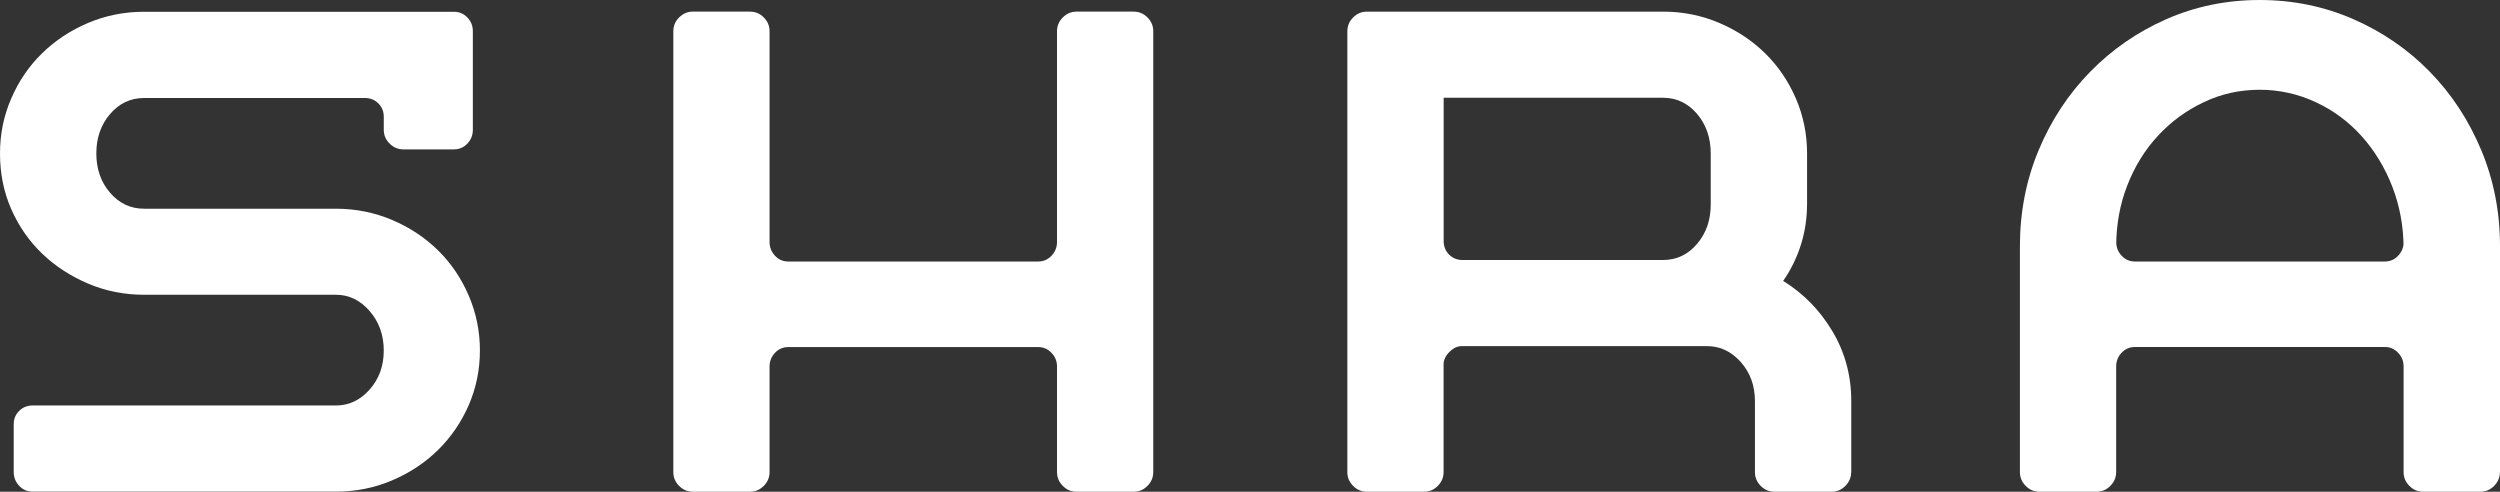
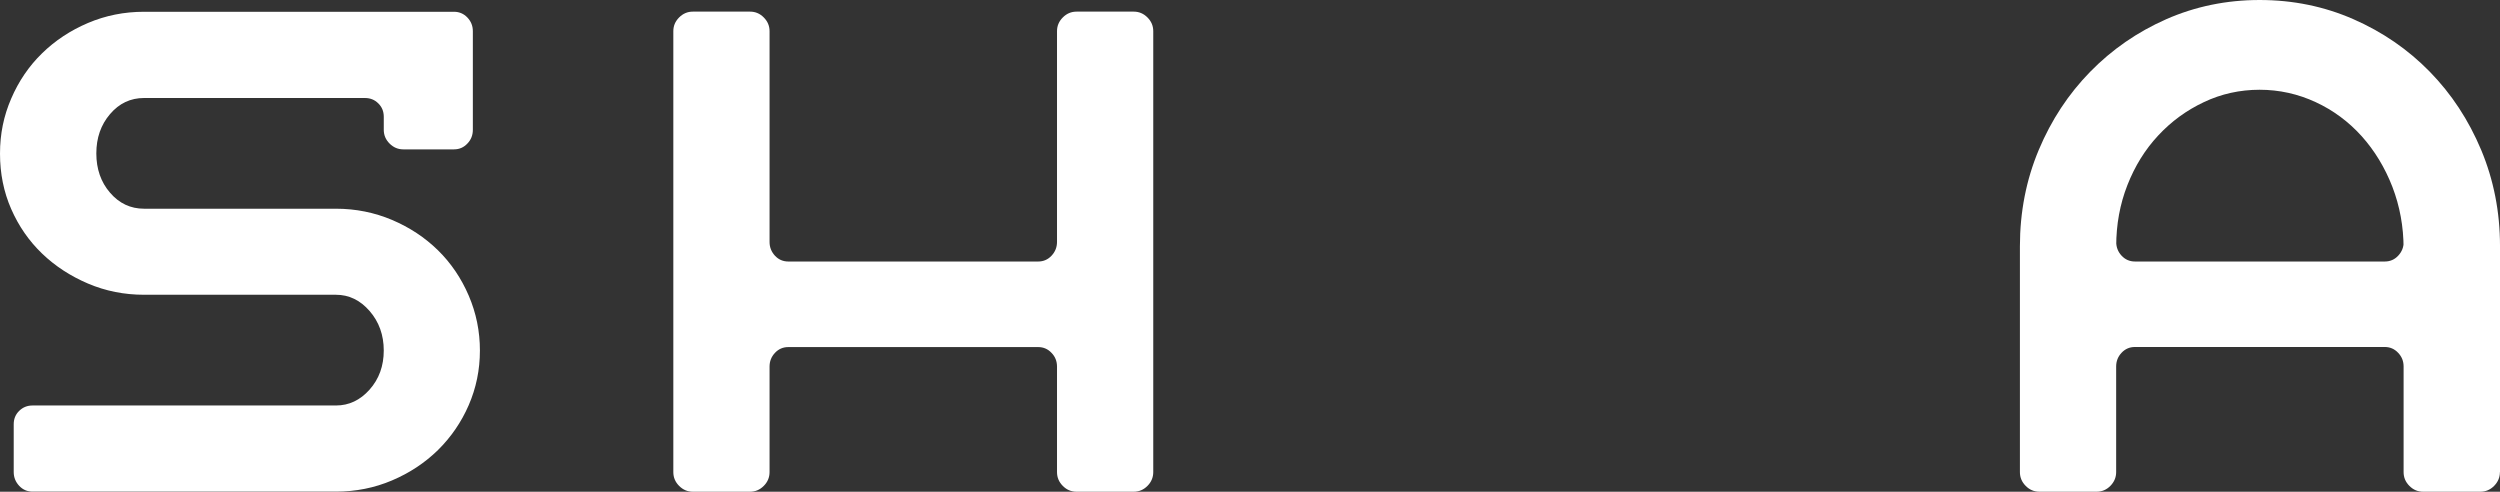
<svg xmlns="http://www.w3.org/2000/svg" id="Layer_1" x="0px" y="0px" width="175px" height="34.42px" viewBox="81.888 360.876 175 34.42" xml:space="preserve">
  <rect x="81.888" y="360.876" width="175" height="34.42" fill="#333333" stroke="none" />
  <g>
    <path fill="#FFFFFF" d="M115.482,385.412c0,1.355-0.265,2.629-0.784,3.825s-1.244,2.246-2.151,3.141  c-0.914,0.896-1.986,1.604-3.218,2.128s-2.546,0.784-3.925,0.784H84.168c-0.371,0-0.684-0.136-0.937-0.407  s-0.383-0.589-0.383-0.966v-3.342c0-0.372,0.124-0.684,0.383-0.938c0.259-0.253,0.566-0.377,0.937-0.377h21.236  c0.914,0,1.697-0.371,2.357-1.114s0.99-1.656,0.99-2.735s-0.33-2.004-0.99-2.764s-1.444-1.138-2.357-1.138H91.972  c-1.385,0-2.693-0.259-3.925-0.784c-1.232-0.525-2.305-1.226-3.218-2.104c-0.913-0.878-1.632-1.916-2.157-3.112  c-0.525-1.196-0.784-2.493-0.784-3.878s0.259-2.641,0.784-3.854c0.524-1.22,1.244-2.275,2.157-3.165  c0.914-0.896,1.986-1.603,3.218-2.128c1.232-0.524,2.54-0.784,3.925-0.784h21.695c0.371,0,0.684,0.136,0.937,0.401  s0.383,0.583,0.383,0.955v6.908c0,0.371-0.124,0.695-0.383,0.961c-0.253,0.271-0.566,0.406-0.937,0.406h-3.548  c-0.371,0-0.689-0.135-0.96-0.406c-0.271-0.271-0.407-0.59-0.407-0.961v-0.914c0-0.372-0.124-0.684-0.383-0.937  c-0.253-0.253-0.565-0.377-0.937-0.377H91.972c-0.943,0-1.739,0.372-2.381,1.126c-0.642,0.749-0.96,1.668-0.96,2.752  s0.318,2.01,0.96,2.752c0.643,0.749,1.438,1.12,2.381,1.12h13.432c1.385,0,2.693,0.265,3.925,0.784  c1.232,0.524,2.304,1.231,3.218,2.127c0.913,0.896,1.626,1.951,2.151,3.171c0.524,1.22,0.784,2.499,0.784,3.854" />
    <path fill="#FFFFFF" d="M162.209,394.89c-0.271,0.271-0.589,0.407-0.96,0.407h-4.002c-0.372,0-0.696-0.136-0.961-0.407  c-0.271-0.271-0.407-0.589-0.407-0.967v-7.385c0-0.371-0.124-0.695-0.383-0.96c-0.253-0.271-0.566-0.407-0.938-0.407h-17.487  c-0.371,0-0.684,0.135-0.937,0.407c-0.253,0.271-0.377,0.589-0.377,0.96v7.385c0,0.371-0.135,0.696-0.407,0.967  c-0.271,0.271-0.589,0.407-0.96,0.407h-4.002c-0.372,0-0.689-0.136-0.96-0.407c-0.271-0.271-0.407-0.589-0.407-0.967v-30.866  c0-0.371,0.135-0.689,0.407-0.961c0.271-0.271,0.589-0.406,0.96-0.406h4.002c0.372,0,0.695,0.135,0.96,0.406  c0.271,0.271,0.407,0.59,0.407,0.961v14.752c0,0.372,0.124,0.689,0.377,0.966c0.253,0.271,0.566,0.407,0.937,0.407h17.487  c0.372,0,0.684-0.136,0.938-0.407c0.253-0.271,0.383-0.589,0.383-0.966v-14.752c0-0.371,0.136-0.689,0.407-0.961  c0.271-0.271,0.589-0.406,0.961-0.406h4.002c0.371,0,0.689,0.135,0.96,0.406c0.271,0.271,0.407,0.59,0.407,0.961v30.866  C162.616,394.294,162.48,394.619,162.209,394.89" />
-     <path fill="#FFFFFF" d="M201.639,371.609c0-1.091-0.324-2.016-0.96-2.765c-0.643-0.749-1.438-1.125-2.381-1.125h-15.354v10.025  c0,0.377,0.124,0.696,0.377,0.949c0.253,0.253,0.566,0.383,0.937,0.383h14.04c0.949,0,1.738-0.371,2.381-1.125  c0.643-0.749,0.96-1.674,0.96-2.758v-3.578V371.609z M211.47,393.923c0,0.371-0.135,0.689-0.407,0.967  c-0.271,0.271-0.589,0.407-0.961,0.407h-4.001c-0.372,0-0.689-0.136-0.961-0.407c-0.271-0.271-0.406-0.589-0.406-0.967v-4.969  c0-1.078-0.33-1.992-0.99-2.734s-1.444-1.114-2.357-1.114h-17.181c-0.301,0-0.589,0.136-0.86,0.407  c-0.271,0.271-0.407,0.56-0.407,0.861v7.55c0,0.371-0.135,0.689-0.407,0.967c-0.271,0.271-0.589,0.407-0.96,0.407h-4.002  c-0.371,0-0.695-0.136-0.961-0.407c-0.271-0.271-0.406-0.589-0.406-0.967v-30.866c0-0.371,0.135-0.689,0.406-0.961  c0.271-0.271,0.59-0.406,0.961-0.406h20.729c1.385,0,2.693,0.259,3.925,0.784c1.232,0.524,2.305,1.232,3.218,2.128  c0.914,0.896,1.632,1.951,2.157,3.165c0.524,1.214,0.784,2.499,0.784,3.854v3.495c0,1.014-0.142,1.975-0.43,2.888  c-0.289,0.914-0.701,1.756-1.244,2.535c1.42,0.878,2.57,2.051,3.448,3.524c0.878,1.468,1.32,3.101,1.32,4.886v4.969L211.47,393.923  z" />
    <path fill="#FFFFFF" d="M250.139,378.263c0-1.521-0.265-2.958-0.784-4.308c-0.524-1.35-1.244-2.535-2.151-3.548  c-0.914-1.014-1.986-1.81-3.218-2.381c-1.232-0.572-2.546-0.867-3.925-0.867s-2.688,0.289-3.902,0.867  c-1.214,0.571-2.281,1.35-3.195,2.334c-0.914,0.978-1.632,2.133-2.157,3.471c-0.525,1.338-0.784,2.764-0.784,4.285v-0.307  c0,0.372,0.124,0.695,0.377,0.966c0.253,0.271,0.566,0.407,0.937,0.407h17.487c0.372,0,0.684-0.136,0.938-0.407  c0.253-0.271,0.383-0.589,0.383-0.966v0.454H250.139z M256.882,393.923c0,0.371-0.136,0.689-0.407,0.967  c-0.271,0.271-0.589,0.407-0.966,0.407h-4.002c-0.371,0-0.689-0.136-0.96-0.407c-0.271-0.271-0.407-0.589-0.407-0.967v-7.391  c0-0.371-0.124-0.689-0.383-0.96c-0.253-0.271-0.566-0.407-0.937-0.407h-17.487c-0.372,0-0.684,0.136-0.937,0.407  s-0.377,0.589-0.377,0.96v7.391c0,0.371-0.136,0.689-0.407,0.967c-0.271,0.271-0.59,0.407-0.961,0.407h-4.002  c-0.371,0-0.695-0.136-0.96-0.407c-0.271-0.271-0.407-0.589-0.407-0.967v-15.813c0-2.398,0.442-4.65,1.32-6.742  c0.878-2.092,2.081-3.919,3.602-5.47c1.521-1.556,3.294-2.782,5.322-3.678c2.027-0.89,4.208-1.344,6.537-1.344  c2.328,0,4.52,0.448,6.565,1.344c2.045,0.896,3.825,2.122,5.346,3.678c1.521,1.556,2.717,3.377,3.595,5.47  c0.878,2.098,1.32,4.344,1.32,6.742v15.813H256.882z" />
  </g>
</svg>